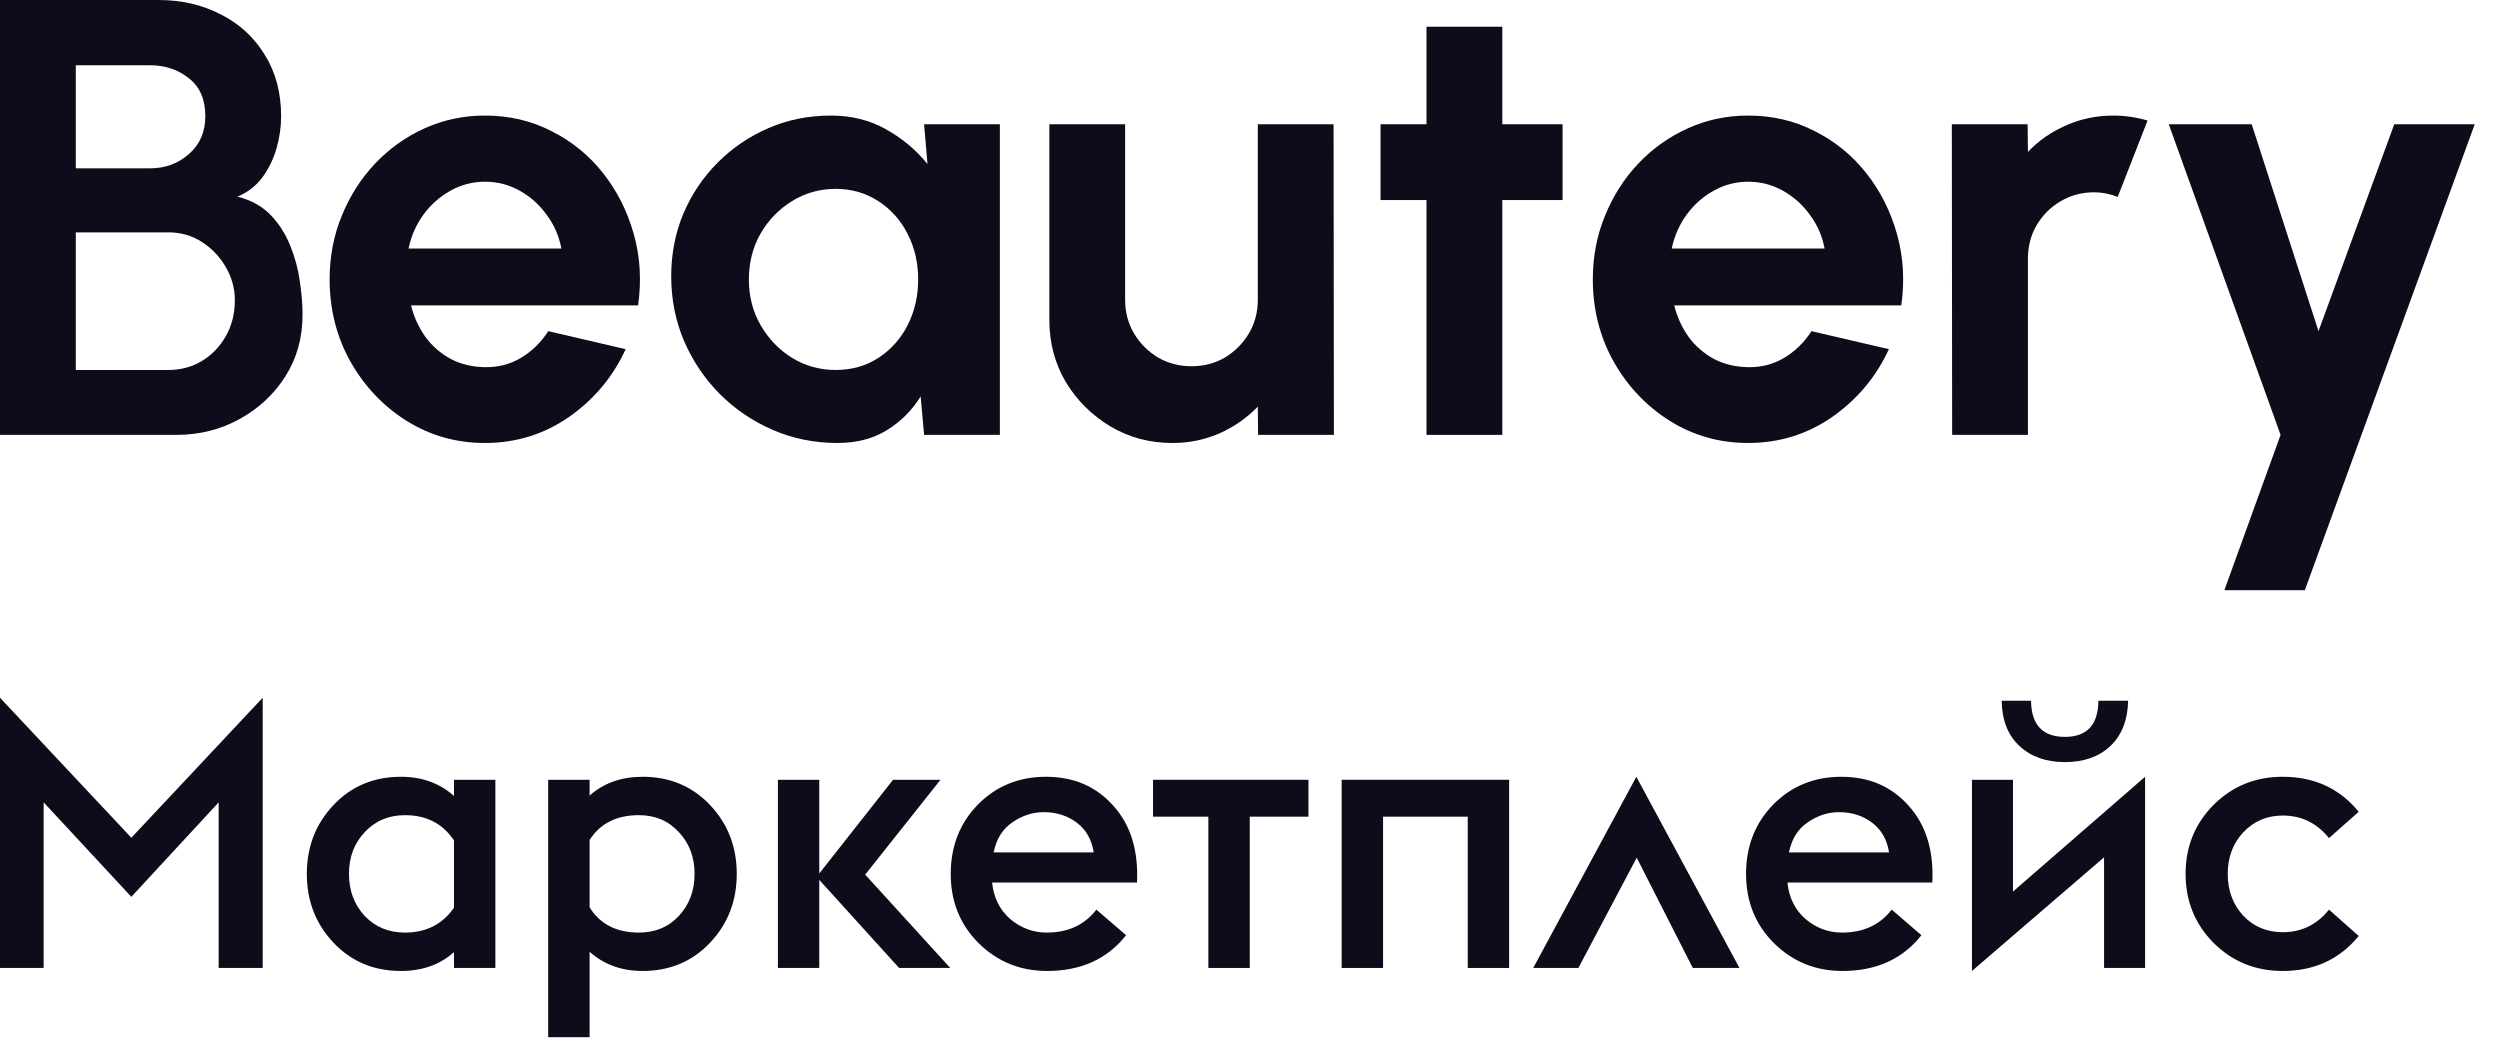
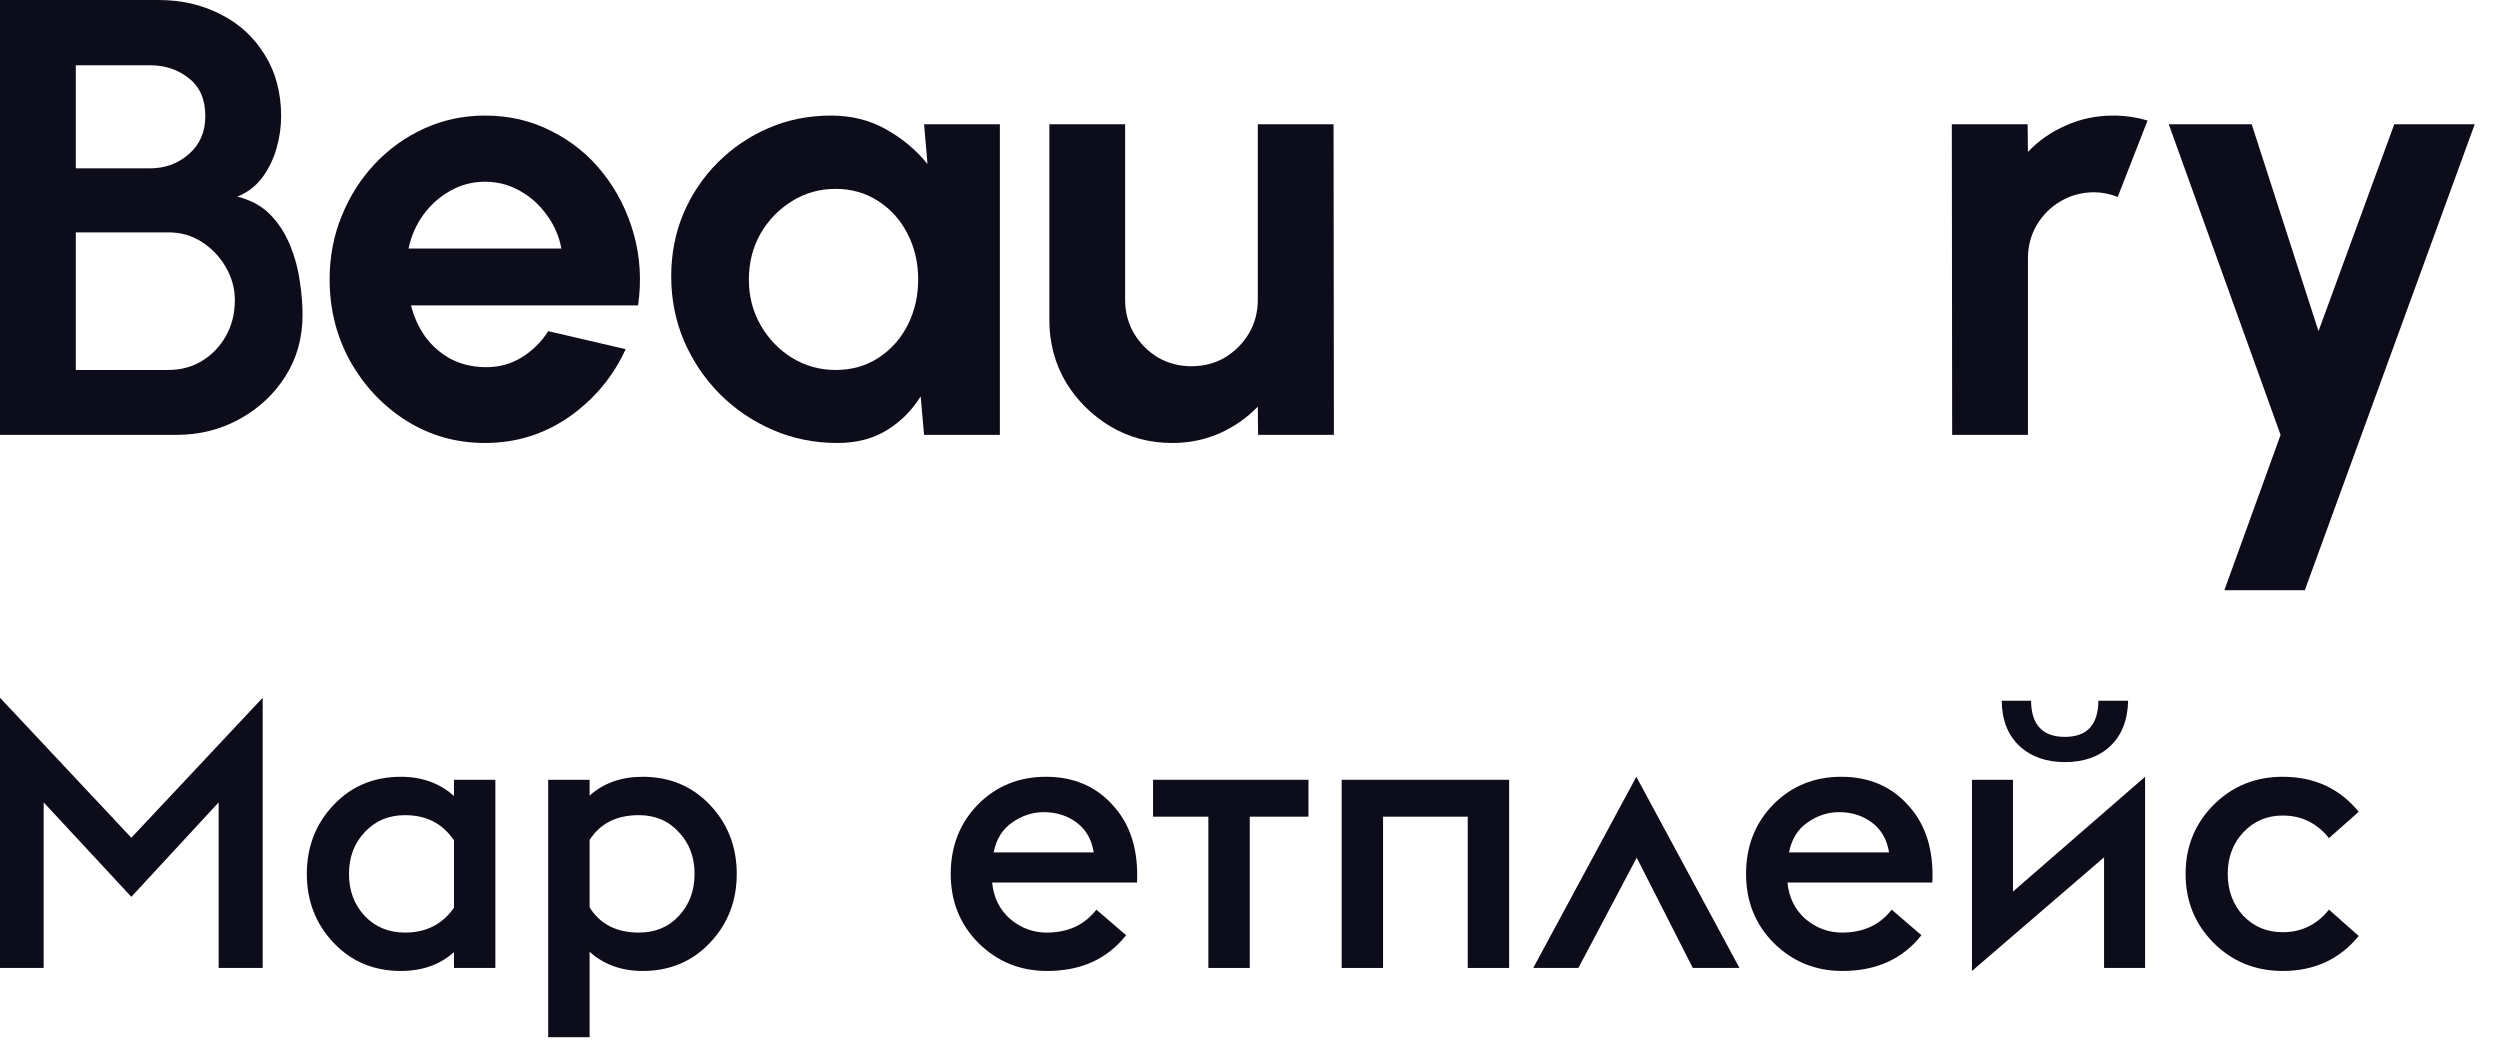
<svg xmlns="http://www.w3.org/2000/svg" width="93" height="39" viewBox="0 0 93 39" fill="none">
  <path d="M0 16.178V0H5.894C6.749 0 7.519 0.177 8.205 0.532C8.898 0.878 9.445 1.379 9.846 2.034C10.254 2.681 10.458 3.448 10.458 4.333C10.458 4.726 10.4 5.123 10.285 5.524C10.169 5.924 9.992 6.286 9.753 6.61C9.514 6.926 9.206 7.161 8.829 7.315C9.329 7.438 9.738 7.662 10.054 7.985C10.37 8.309 10.616 8.69 10.793 9.129C10.97 9.561 11.09 10.004 11.152 10.458C11.221 10.905 11.255 11.321 11.255 11.706C11.255 12.561 11.044 13.324 10.62 13.994C10.196 14.665 9.626 15.196 8.91 15.589C8.201 15.982 7.415 16.178 6.552 16.178H0ZM2.82 13.763H6.263C6.726 13.763 7.142 13.651 7.511 13.428C7.881 13.205 8.178 12.896 8.401 12.504C8.625 12.111 8.736 11.664 8.736 11.163C8.736 10.732 8.625 10.323 8.401 9.938C8.178 9.553 7.881 9.241 7.511 9.002C7.142 8.763 6.726 8.644 6.263 8.644H2.82V13.763ZM2.82 6.263H5.57C6.14 6.263 6.625 6.086 7.026 5.732C7.434 5.377 7.638 4.907 7.638 4.322C7.638 3.698 7.434 3.228 7.026 2.912C6.625 2.589 6.14 2.427 5.57 2.427H2.82V6.263Z" fill="#0D0C1A" />
  <path d="M18.04 16.479C16.977 16.479 16.006 16.205 15.128 15.658C14.257 15.111 13.56 14.376 13.036 13.451C12.52 12.527 12.262 11.506 12.262 10.389C12.262 9.549 12.412 8.763 12.713 8.031C13.013 7.292 13.425 6.645 13.949 6.09C14.481 5.528 15.097 5.088 15.798 4.773C16.499 4.457 17.246 4.299 18.04 4.299C18.941 4.299 19.766 4.491 20.513 4.877C21.268 5.254 21.907 5.774 22.431 6.437C22.955 7.099 23.336 7.854 23.575 8.702C23.814 9.549 23.868 10.435 23.737 11.36H15.29C15.397 11.791 15.575 12.18 15.821 12.527C16.068 12.866 16.38 13.139 16.757 13.347C17.135 13.547 17.562 13.651 18.04 13.659C18.533 13.667 18.98 13.551 19.38 13.312C19.789 13.066 20.128 12.735 20.397 12.319L23.275 12.989C22.805 14.014 22.104 14.853 21.172 15.508C20.239 16.155 19.195 16.479 18.04 16.479ZM15.197 9.245H20.883C20.798 8.783 20.617 8.367 20.34 7.997C20.07 7.619 19.735 7.319 19.334 7.095C18.934 6.872 18.502 6.76 18.04 6.76C17.578 6.76 17.15 6.872 16.757 7.095C16.364 7.311 16.029 7.608 15.752 7.985C15.482 8.355 15.297 8.775 15.197 9.245Z" fill="#0D0C1A" />
  <path d="M34.376 4.622H37.195V16.178H34.376L34.248 14.745C33.932 15.261 33.513 15.681 32.989 16.005C32.473 16.321 31.86 16.479 31.151 16.479C30.296 16.479 29.495 16.317 28.748 15.993C28 15.67 27.342 15.223 26.772 14.653C26.209 14.083 25.766 13.424 25.443 12.677C25.127 11.93 24.969 11.128 24.969 10.273C24.969 9.449 25.119 8.675 25.42 7.95C25.728 7.226 26.155 6.591 26.702 6.044C27.249 5.497 27.881 5.069 28.598 4.761C29.314 4.453 30.084 4.299 30.909 4.299C31.671 4.299 32.353 4.468 32.954 4.807C33.563 5.146 34.079 5.578 34.503 6.102L34.376 4.622ZM31.082 13.763C31.683 13.763 32.215 13.613 32.677 13.312C33.139 13.012 33.501 12.607 33.763 12.099C34.025 11.583 34.156 11.017 34.156 10.4C34.156 9.776 34.025 9.21 33.763 8.702C33.501 8.185 33.135 7.777 32.665 7.477C32.203 7.176 31.675 7.026 31.082 7.026C30.489 7.026 29.946 7.18 29.453 7.488C28.967 7.789 28.578 8.193 28.285 8.702C28 9.21 27.858 9.776 27.858 10.4C27.858 11.024 28.004 11.591 28.297 12.099C28.59 12.607 28.979 13.012 29.464 13.312C29.957 13.613 30.497 13.763 31.082 13.763Z" fill="#0D0C1A" />
  <path d="M39.036 11.903V4.622H41.855V11.163C41.855 11.618 41.967 12.034 42.19 12.411C42.414 12.781 42.71 13.078 43.08 13.301C43.458 13.517 43.87 13.624 44.317 13.624C44.779 13.624 45.195 13.517 45.565 13.301C45.934 13.078 46.231 12.781 46.455 12.411C46.678 12.034 46.79 11.618 46.79 11.163V4.622H49.609L49.621 16.178H46.801L46.79 15.127C46.389 15.543 45.915 15.874 45.368 16.12C44.821 16.359 44.236 16.479 43.612 16.479C42.772 16.479 42.005 16.275 41.312 15.866C40.619 15.45 40.064 14.899 39.648 14.214C39.24 13.521 39.036 12.75 39.036 11.903Z" fill="#0D0C1A" />
-   <path d="M58.128 7.442H55.886V16.178H53.066V7.442H51.356V4.622H53.066V0.994H55.886V4.622H58.128V7.442Z" fill="#0D0C1A" />
-   <path d="M65.031 16.479C63.968 16.479 62.997 16.205 62.119 15.658C61.248 15.111 60.551 14.376 60.027 13.451C59.511 12.527 59.253 11.506 59.253 10.389C59.253 9.549 59.403 8.763 59.704 8.031C60.004 7.292 60.416 6.645 60.94 6.09C61.472 5.528 62.088 5.088 62.789 4.773C63.49 4.457 64.237 4.299 65.031 4.299C65.932 4.299 66.757 4.491 67.504 4.877C68.259 5.254 68.898 5.774 69.422 6.437C69.946 7.099 70.328 7.854 70.566 8.702C70.805 9.549 70.859 10.435 70.728 11.36H62.281C62.389 11.791 62.566 12.18 62.812 12.527C63.059 12.866 63.371 13.139 63.748 13.347C64.126 13.547 64.553 13.651 65.031 13.659C65.524 13.667 65.971 13.551 66.371 13.312C66.78 13.066 67.119 12.735 67.388 12.319L70.266 12.989C69.796 14.014 69.095 14.853 68.163 15.508C67.231 16.155 66.187 16.479 65.031 16.479ZM62.188 9.245H67.874C67.789 8.783 67.608 8.367 67.331 7.997C67.061 7.619 66.726 7.319 66.325 7.095C65.925 6.872 65.493 6.76 65.031 6.76C64.569 6.76 64.141 6.872 63.748 7.095C63.355 7.311 63.02 7.608 62.743 7.985C62.473 8.355 62.288 8.775 62.188 9.245Z" fill="#0D0C1A" />
  <path d="M72.62 16.178L72.608 4.622H75.428L75.439 5.651C75.832 5.235 76.302 4.907 76.849 4.669C77.396 4.422 77.986 4.299 78.617 4.299C79.041 4.299 79.465 4.36 79.889 4.484L78.779 7.326C78.486 7.211 78.194 7.153 77.901 7.153C77.446 7.153 77.03 7.265 76.653 7.488C76.283 7.704 75.987 8.001 75.763 8.378C75.547 8.748 75.439 9.16 75.439 9.615V16.178H72.62Z" fill="#0D0C1A" />
  <path d="M89.067 4.622H92.06L85.739 21.956H82.746L84.838 16.178L80.678 4.622H83.763L86.248 12.319L89.067 4.622Z" fill="#0D0C1A" />
  <path d="M0 36.008V25.956L4.886 31.164L9.772 25.956V36.008H8.134V29.848L4.886 33.362L1.624 29.848V36.008H0Z" fill="#0D0C1A" />
  <path d="M16.888 36.008V35.42C16.365 35.887 15.707 36.12 14.914 36.12C13.906 36.12 13.07 35.77 12.408 35.07C11.745 34.37 11.414 33.516 11.414 32.508C11.414 31.5 11.745 30.646 12.408 29.946C13.07 29.246 13.906 28.896 14.914 28.896C15.698 28.896 16.356 29.134 16.888 29.61V29.008H18.428V36.008H16.888ZM15.068 34.692C15.852 34.692 16.458 34.384 16.888 33.768V31.262C16.468 30.637 15.861 30.324 15.068 30.324C14.461 30.324 13.962 30.534 13.57 30.954C13.178 31.365 12.982 31.883 12.982 32.508C12.982 33.134 13.178 33.656 13.57 34.076C13.962 34.487 14.461 34.692 15.068 34.692Z" fill="#0D0C1A" />
  <path d="M20.392 29.008H21.933V29.596C22.455 29.13 23.113 28.896 23.907 28.896C24.915 28.896 25.75 29.246 26.413 29.946C27.075 30.646 27.407 31.5 27.407 32.508C27.407 33.516 27.075 34.37 26.413 35.07C25.75 35.77 24.915 36.12 23.907 36.12C23.122 36.12 22.465 35.882 21.933 35.406V38.584H20.392V29.008ZM23.767 34.692C24.373 34.692 24.868 34.487 25.25 34.076C25.642 33.656 25.838 33.134 25.838 32.508C25.838 31.883 25.642 31.365 25.25 30.954C24.868 30.534 24.373 30.324 23.767 30.324C22.936 30.324 22.325 30.632 21.933 31.248V33.754C22.325 34.38 22.936 34.692 23.767 34.692Z" fill="#0D0C1A" />
-   <path d="M28.938 36.008V29.008H30.477V32.494L33.221 29.008H34.986L32.185 32.536L35.349 36.008H33.446L30.477 32.732V36.008H28.938Z" fill="#0D0C1A" />
  <path d="M38.951 36.12C37.952 36.12 37.103 35.775 36.403 35.084C35.712 34.394 35.367 33.535 35.367 32.508C35.367 31.482 35.703 30.623 36.375 29.932C37.056 29.242 37.901 28.896 38.909 28.896C39.945 28.896 40.78 29.256 41.415 29.974C42.059 30.684 42.353 31.636 42.297 32.83H36.907C36.963 33.39 37.187 33.843 37.579 34.188C37.98 34.524 38.433 34.692 38.937 34.692C39.73 34.692 40.346 34.408 40.785 33.838L41.891 34.79C41.191 35.677 40.211 36.12 38.951 36.12ZM38.825 30.212C38.414 30.212 38.027 30.338 37.663 30.59C37.299 30.833 37.065 31.206 36.963 31.71H40.687C40.612 31.234 40.402 30.866 40.057 30.604C39.711 30.343 39.301 30.212 38.825 30.212Z" fill="#0D0C1A" />
  <path d="M44.951 36.008V30.38H42.893V29.008H48.675V30.38H46.491V36.008H44.951Z" fill="#0D0C1A" />
  <path d="M49.91 36.008V29.008H56.14V36.008H54.6V30.38H51.45V36.008H49.91Z" fill="#0D0C1A" />
  <path d="M57.036 36.008L60.872 28.896L64.708 36.008H62.972L60.886 31.906L58.716 36.008H57.036Z" fill="#0D0C1A" />
  <path d="M68.537 36.12C67.538 36.12 66.689 35.775 65.989 35.084C65.298 34.394 64.953 33.535 64.953 32.508C64.953 31.482 65.289 30.623 65.961 29.932C66.642 29.242 67.487 28.896 68.495 28.896C69.531 28.896 70.366 29.256 71.001 29.974C71.645 30.684 71.939 31.636 71.883 32.83H66.493C66.549 33.39 66.773 33.843 67.165 34.188C67.566 34.524 68.019 34.692 68.523 34.692C69.316 34.692 69.932 34.408 70.371 33.838L71.477 34.79C70.777 35.677 69.797 36.12 68.537 36.12ZM68.411 30.212C68 30.212 67.613 30.338 67.249 30.59C66.885 30.833 66.651 31.206 66.549 31.71H70.273C70.198 31.234 69.988 30.866 69.643 30.604C69.297 30.343 68.887 30.212 68.411 30.212Z" fill="#0D0C1A" />
  <path d="M73.357 36.12V29.008H74.883V33.166L79.797 28.896V36.008H78.271V31.892L73.357 36.12ZM78.061 26.068H79.167C79.149 26.796 78.925 27.361 78.495 27.762C78.075 28.154 77.515 28.35 76.815 28.35C76.115 28.35 75.551 28.15 75.121 27.748C74.692 27.347 74.473 26.787 74.463 26.068H75.555C75.565 26.964 75.985 27.412 76.815 27.412C77.637 27.412 78.052 26.964 78.061 26.068Z" fill="#0D0C1A" />
  <path d="M84.916 36.12C83.899 36.12 83.04 35.77 82.34 35.07C81.649 34.37 81.304 33.516 81.304 32.508C81.304 31.5 81.649 30.646 82.34 29.946C83.04 29.246 83.899 28.896 84.916 28.896C86.092 28.896 87.035 29.33 87.744 30.198L86.638 31.178C86.19 30.618 85.616 30.338 84.916 30.338C84.328 30.338 83.838 30.548 83.446 30.968C83.063 31.379 82.872 31.892 82.872 32.508C82.872 33.124 83.063 33.642 83.446 34.062C83.838 34.473 84.328 34.678 84.916 34.678C85.616 34.678 86.19 34.398 86.638 33.838L87.744 34.818C87.035 35.686 86.092 36.12 84.916 36.12Z" fill="#0D0C1A" />
</svg>